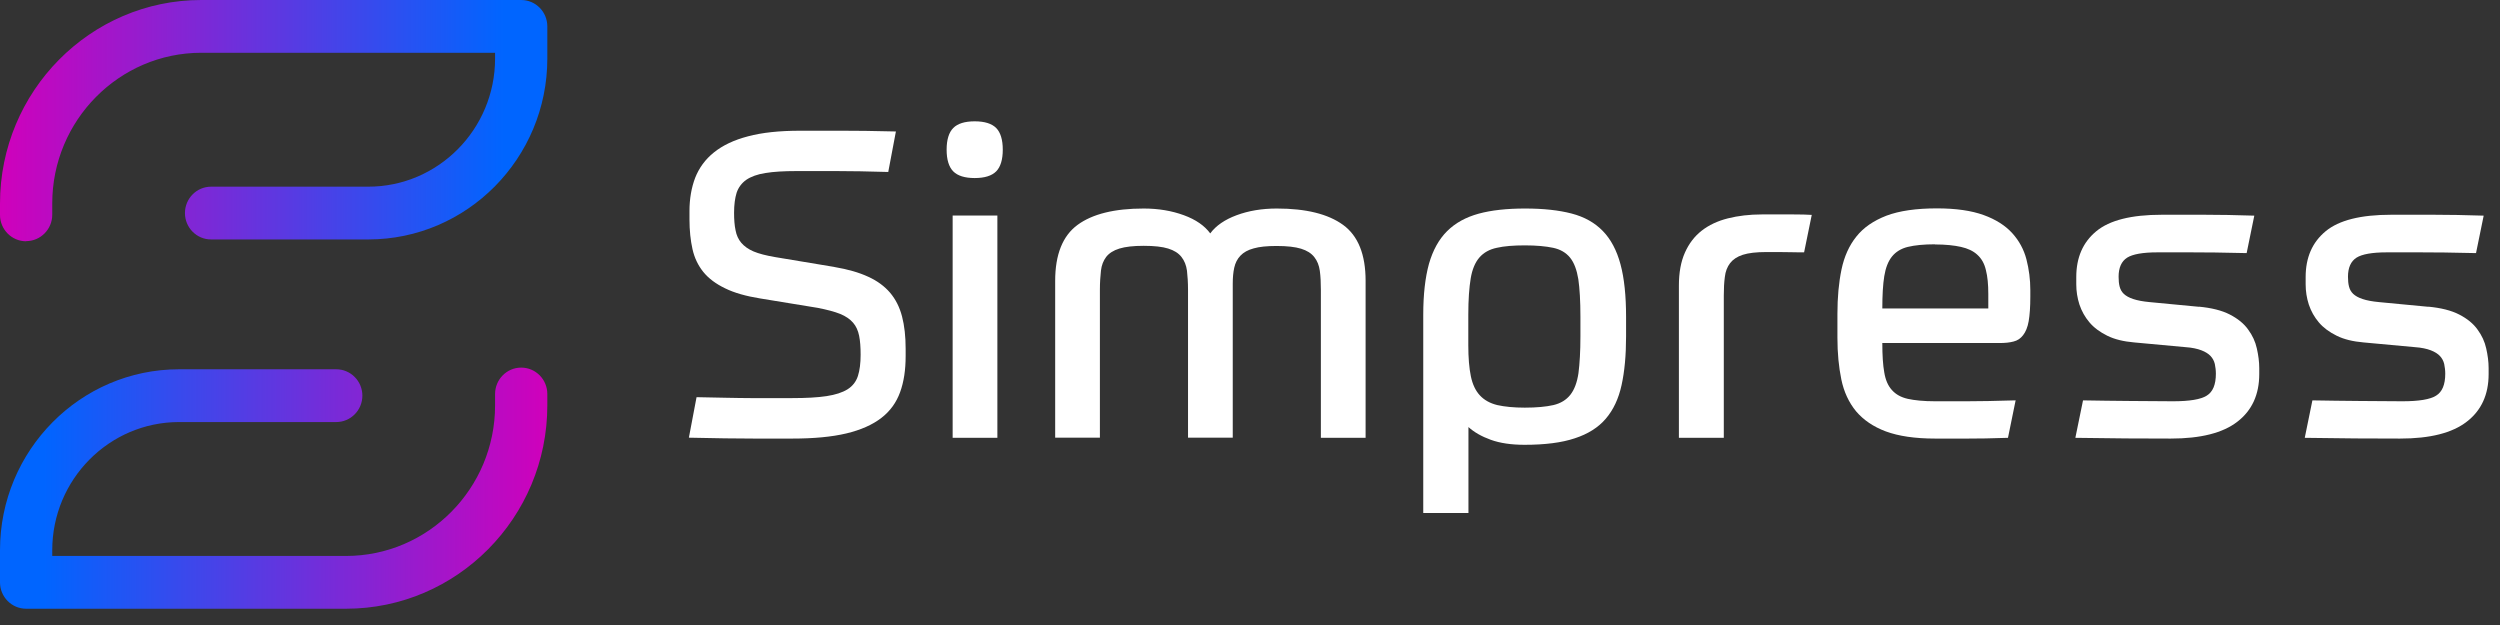
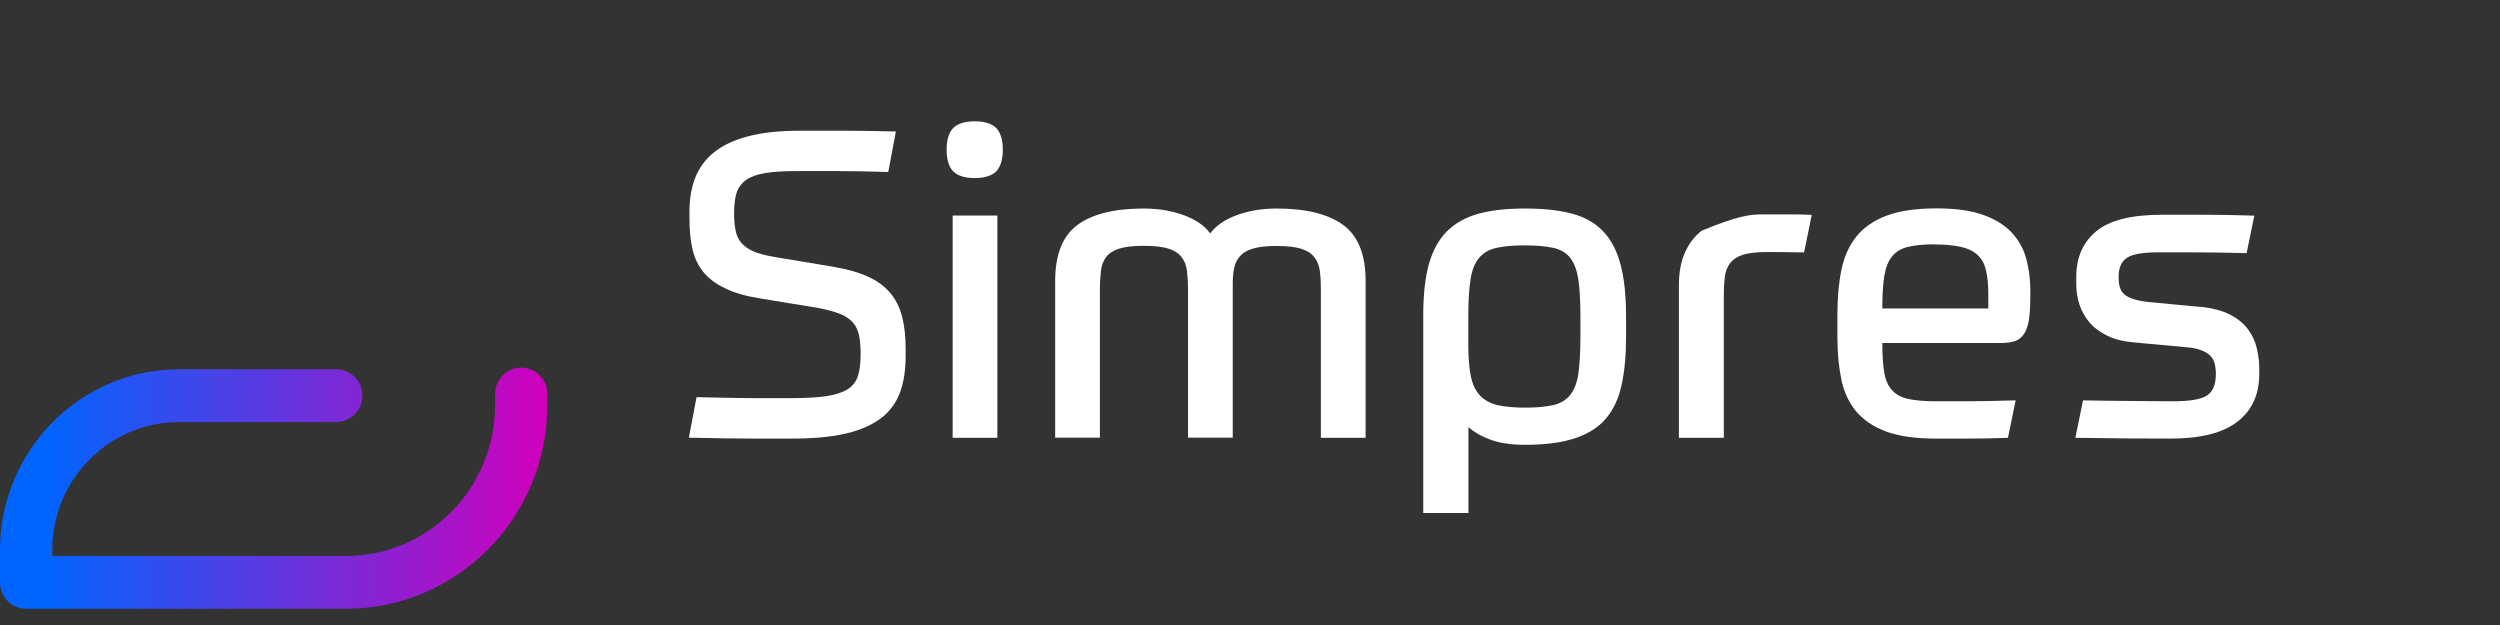
<svg xmlns="http://www.w3.org/2000/svg" width="100" height="25" viewBox="0 0 100 25" fill="none">
  <rect x="0" y="0" width="100" height="25" fill="#333333" stroke="none" />
-   <path d="M1.045 9.651C0.468 9.651 0 9.178 0 8.596V8.141C0 3.652 3.615 0 8.052 0H20.848C21.425 0 21.893 0.473 21.893 1.056V2.342C21.893 6.333 18.68 9.578 14.729 9.578H8.443C7.866 9.578 7.398 9.105 7.398 8.523C7.398 7.941 7.866 7.467 8.443 7.467H14.729C17.528 7.467 19.803 5.168 19.803 2.342V2.111H8.052C4.768 2.111 2.09 4.816 2.09 8.135V8.59C2.09 9.172 1.621 9.645 1.045 9.645V9.651Z" fill="url(#paint0_linear_912_7)" />
  <path d="M13.841 24.349H1.045C0.468 24.349 0 23.876 0 23.294V22.008C0 18.016 3.212 14.771 7.164 14.771H13.45C14.027 14.771 14.495 15.244 14.495 15.826C14.495 16.409 14.027 16.882 13.45 16.882H7.164C4.365 16.882 2.09 19.181 2.09 22.008V22.238H13.841C17.125 22.238 19.803 19.539 19.803 16.215V15.76C19.803 15.177 20.272 14.704 20.848 14.704C21.425 14.704 21.893 15.177 21.893 15.76V16.215C21.893 20.703 18.278 24.349 13.841 24.349Z" fill="url(#paint1_linear_912_7)" />
  <path d="M33.386 10.682C33.92 10.773 34.365 10.901 34.731 11.071C35.091 11.234 35.386 11.453 35.608 11.714C35.83 11.981 35.986 12.29 36.082 12.66C36.178 13.03 36.226 13.455 36.226 13.952V14.243C36.226 14.795 36.154 15.274 36.004 15.687C35.854 16.099 35.608 16.445 35.253 16.718C34.899 16.991 34.437 17.197 33.854 17.337C33.272 17.476 32.551 17.543 31.693 17.543H30.155C29.477 17.543 28.612 17.531 27.555 17.507L27.862 15.887C28.318 15.899 28.714 15.905 29.062 15.911C29.411 15.917 29.729 15.924 30.023 15.924H31.693C32.251 15.924 32.707 15.899 33.062 15.845C33.422 15.79 33.698 15.699 33.902 15.572C34.106 15.444 34.245 15.262 34.317 15.038C34.389 14.813 34.425 14.528 34.425 14.189C34.425 13.891 34.407 13.637 34.365 13.43C34.323 13.224 34.245 13.048 34.124 12.909C34.004 12.769 33.83 12.648 33.608 12.557C33.38 12.466 33.08 12.387 32.707 12.314L30.408 11.938C29.843 11.847 29.369 11.714 29.003 11.532C28.636 11.356 28.342 11.137 28.132 10.877C27.922 10.616 27.777 10.312 27.7 9.967C27.621 9.615 27.579 9.22 27.579 8.772V8.444C27.579 7.953 27.657 7.504 27.808 7.109C27.964 6.715 28.21 6.375 28.558 6.096C28.906 5.817 29.357 5.599 29.921 5.453C30.486 5.302 31.176 5.229 32.005 5.229H33.692C33.974 5.229 34.287 5.229 34.617 5.235C34.947 5.241 35.355 5.247 35.836 5.259L35.53 6.879C34.725 6.855 34.034 6.843 33.47 6.843H31.855C31.356 6.843 30.942 6.867 30.618 6.921C30.294 6.97 30.035 7.067 29.849 7.194C29.663 7.328 29.537 7.498 29.465 7.71C29.399 7.922 29.363 8.189 29.363 8.511C29.363 8.784 29.381 9.02 29.423 9.214C29.459 9.409 29.537 9.578 29.651 9.712C29.765 9.845 29.927 9.967 30.143 10.058C30.36 10.149 30.642 10.221 30.996 10.282L33.362 10.676L33.386 10.682Z" fill="white" />
  <path d="M40.111 5.987C40.111 6.388 40.021 6.679 39.847 6.855C39.673 7.031 39.385 7.122 38.988 7.122C38.592 7.122 38.304 7.031 38.13 6.855C37.956 6.679 37.865 6.388 37.865 5.987C37.865 5.587 37.956 5.296 38.13 5.12C38.304 4.944 38.592 4.853 38.988 4.853C39.385 4.853 39.673 4.944 39.847 5.12C40.021 5.296 40.111 5.587 40.111 5.987ZM38.106 8.62H39.895V17.513H38.106V8.62Z" fill="white" />
  <path d="M42.207 17.513V11.234C42.207 10.179 42.507 9.433 43.102 8.996C43.696 8.559 44.579 8.341 45.749 8.341C46.338 8.341 46.872 8.432 47.353 8.608C47.833 8.784 48.181 9.026 48.41 9.336C48.638 9.026 48.992 8.784 49.466 8.608C49.941 8.432 50.475 8.341 51.07 8.341C52.241 8.341 53.123 8.559 53.724 8.996C54.324 9.433 54.624 10.179 54.624 11.234V17.513H52.835V11.592C52.835 11.307 52.823 11.052 52.793 10.834C52.763 10.616 52.691 10.434 52.571 10.282C52.451 10.13 52.277 10.021 52.042 9.948C51.808 9.876 51.484 9.839 51.064 9.839C50.679 9.839 50.373 9.869 50.145 9.936C49.917 9.997 49.743 10.094 49.617 10.227C49.49 10.361 49.412 10.518 49.37 10.707C49.328 10.895 49.31 11.113 49.31 11.35V17.507H47.521V11.586C47.521 11.301 47.503 11.046 47.479 10.828C47.449 10.61 47.377 10.428 47.257 10.276C47.137 10.124 46.962 10.015 46.728 9.942C46.494 9.869 46.17 9.833 45.749 9.833C45.329 9.833 45.017 9.869 44.777 9.942C44.537 10.015 44.362 10.13 44.248 10.276C44.134 10.428 44.062 10.61 44.038 10.828C44.014 11.046 43.996 11.295 43.996 11.586V17.507H42.207V17.513Z" fill="white" />
  <path d="M61.007 8.341C61.734 8.341 62.352 8.408 62.863 8.541C63.373 8.674 63.788 8.905 64.112 9.239C64.436 9.572 64.67 10.015 64.82 10.573C64.971 11.131 65.043 11.835 65.043 12.678V13.454C65.043 14.213 64.983 14.862 64.862 15.408C64.742 15.954 64.532 16.397 64.232 16.748C63.932 17.1 63.517 17.361 62.995 17.531C62.473 17.707 61.8 17.792 60.983 17.792C60.449 17.792 59.999 17.725 59.632 17.592C59.26 17.458 58.966 17.288 58.738 17.082V20.521H56.93V12.593C56.93 11.78 57.008 11.101 57.158 10.555C57.315 10.009 57.555 9.572 57.885 9.245C58.215 8.917 58.636 8.687 59.146 8.547C59.656 8.408 60.275 8.341 61.001 8.341H61.007ZM60.989 16.306C61.464 16.306 61.848 16.269 62.136 16.203C62.425 16.136 62.653 15.996 62.815 15.79C62.977 15.584 63.085 15.293 63.139 14.922C63.187 14.546 63.217 14.061 63.217 13.448V12.672C63.217 12.041 63.187 11.538 63.133 11.168C63.073 10.798 62.965 10.506 62.803 10.306C62.641 10.106 62.413 9.973 62.124 9.912C61.836 9.851 61.458 9.815 60.995 9.815C60.533 9.815 60.167 9.845 59.873 9.912C59.578 9.973 59.344 10.106 59.176 10.3C59.008 10.494 58.888 10.773 58.828 11.137C58.768 11.501 58.732 11.98 58.732 12.593V13.812C58.732 14.316 58.768 14.728 58.834 15.05C58.9 15.371 59.02 15.626 59.194 15.814C59.368 16.002 59.596 16.13 59.891 16.203C60.185 16.269 60.557 16.306 60.995 16.306H60.989Z" fill="white" />
-   <path d="M67.156 17.513V11.422C67.156 10.907 67.234 10.47 67.396 10.106C67.558 9.742 67.781 9.451 68.069 9.226C68.357 9.002 68.705 8.838 69.114 8.735C69.522 8.632 69.978 8.577 70.477 8.577H71.738C72.032 8.577 72.278 8.583 72.47 8.596L72.164 10.094H71.99C71.888 10.094 71.762 10.094 71.618 10.088C71.468 10.088 71.311 10.082 71.143 10.082H70.651C70.255 10.082 69.942 10.118 69.714 10.191C69.486 10.264 69.318 10.379 69.204 10.525C69.09 10.676 69.018 10.858 68.994 11.077C68.964 11.295 68.952 11.544 68.952 11.817V17.513H67.162H67.156Z" fill="white" />
+   <path d="M67.156 17.513V11.422C67.156 10.907 67.234 10.47 67.396 10.106C67.558 9.742 67.781 9.451 68.069 9.226C69.522 8.632 69.978 8.577 70.477 8.577H71.738C72.032 8.577 72.278 8.583 72.47 8.596L72.164 10.094H71.99C71.888 10.094 71.762 10.094 71.618 10.088C71.468 10.088 71.311 10.082 71.143 10.082H70.651C70.255 10.082 69.942 10.118 69.714 10.191C69.486 10.264 69.318 10.379 69.204 10.525C69.09 10.676 69.018 10.858 68.994 11.077C68.964 11.295 68.952 11.544 68.952 11.817V17.513H67.162H67.156Z" fill="white" />
  <path d="M75.293 13.727C75.293 14.207 75.317 14.601 75.371 14.898C75.419 15.195 75.521 15.432 75.677 15.602C75.833 15.778 76.043 15.893 76.313 15.954C76.584 16.014 76.95 16.051 77.406 16.051H78.655C79.16 16.051 79.814 16.039 80.625 16.014L80.319 17.513C79.964 17.525 79.664 17.531 79.418 17.537C79.166 17.537 78.937 17.543 78.727 17.543H77.406C76.602 17.543 75.947 17.446 75.437 17.258C74.932 17.07 74.536 16.797 74.242 16.451C73.954 16.099 73.755 15.675 73.653 15.177C73.551 14.68 73.497 14.128 73.497 13.515V12.551C73.497 11.896 73.551 11.307 73.659 10.785C73.767 10.264 73.966 9.821 74.254 9.463C74.542 9.099 74.944 8.826 75.461 8.626C75.977 8.432 76.65 8.335 77.478 8.335C78.241 8.335 78.859 8.426 79.346 8.602C79.832 8.778 80.21 9.02 80.487 9.323C80.763 9.627 80.955 9.979 81.057 10.373C81.159 10.767 81.213 11.18 81.213 11.604V11.865C81.213 12.278 81.189 12.605 81.147 12.848C81.105 13.091 81.027 13.273 80.925 13.406C80.823 13.539 80.697 13.624 80.541 13.661C80.385 13.703 80.204 13.721 79.988 13.721H75.287L75.293 13.727ZM77.406 9.772C76.95 9.772 76.59 9.809 76.313 9.876C76.043 9.942 75.827 10.076 75.677 10.264C75.527 10.452 75.425 10.713 75.371 11.046C75.317 11.38 75.293 11.811 75.293 12.338H79.532V11.756C79.532 11.38 79.502 11.058 79.436 10.804C79.376 10.543 79.262 10.343 79.094 10.191C78.931 10.039 78.709 9.936 78.439 9.876C78.169 9.815 77.82 9.778 77.4 9.778L77.406 9.772Z" fill="white" />
  <path d="M87.95 12.266C88.461 12.314 88.875 12.417 89.193 12.581C89.512 12.745 89.758 12.945 89.926 13.182C90.1 13.418 90.214 13.667 90.274 13.94C90.334 14.207 90.37 14.468 90.37 14.722V14.965C90.37 15.778 90.082 16.415 89.5 16.864C88.917 17.319 88.028 17.543 86.828 17.543C86.317 17.543 85.723 17.543 85.05 17.537C84.378 17.531 83.699 17.519 83.014 17.513L83.321 16.015C83.933 16.027 84.558 16.033 85.194 16.039C85.831 16.045 86.401 16.051 86.918 16.051C87.578 16.051 88.028 15.978 88.269 15.826C88.515 15.675 88.635 15.384 88.635 14.947C88.635 14.807 88.617 14.68 88.593 14.559C88.563 14.437 88.509 14.334 88.425 14.243C88.341 14.152 88.215 14.073 88.058 14.013C87.902 13.952 87.686 13.903 87.41 13.885L85.368 13.697C84.948 13.661 84.588 13.576 84.293 13.43C83.999 13.285 83.759 13.109 83.579 12.896C83.399 12.684 83.267 12.448 83.177 12.181C83.093 11.92 83.051 11.647 83.051 11.374V11.083C83.051 10.3 83.315 9.694 83.849 9.251C84.384 8.808 85.254 8.59 86.473 8.59H88.178C88.767 8.59 89.433 8.602 90.172 8.626L89.866 10.124C89.391 10.112 88.971 10.106 88.605 10.1C88.245 10.1 87.92 10.094 87.644 10.094H86.293C85.711 10.094 85.308 10.167 85.086 10.306C84.858 10.452 84.744 10.707 84.744 11.071C84.744 11.222 84.756 11.35 84.786 11.465C84.816 11.58 84.87 11.677 84.954 11.756C85.038 11.835 85.164 11.908 85.332 11.962C85.495 12.017 85.717 12.059 85.987 12.084L87.962 12.272L87.95 12.266Z" fill="white" />
-   <path d="M97.126 12.266C97.636 12.314 98.05 12.417 98.368 12.581C98.687 12.745 98.933 12.945 99.101 13.182C99.275 13.418 99.389 13.667 99.449 13.94C99.509 14.207 99.545 14.468 99.545 14.722V14.965C99.545 15.778 99.257 16.415 98.675 16.864C98.092 17.319 97.204 17.543 96.003 17.543C95.492 17.543 94.898 17.543 94.225 17.537C93.553 17.531 92.874 17.519 92.19 17.513L92.496 16.015C93.108 16.027 93.733 16.033 94.369 16.039C95.006 16.045 95.576 16.051 96.093 16.051C96.753 16.051 97.204 15.978 97.444 15.826C97.69 15.675 97.81 15.384 97.81 14.947C97.81 14.807 97.792 14.68 97.768 14.559C97.738 14.437 97.684 14.334 97.6 14.243C97.516 14.152 97.39 14.073 97.234 14.013C97.077 13.952 96.861 13.903 96.585 13.885L94.543 13.697C94.123 13.661 93.763 13.576 93.469 13.43C93.174 13.285 92.934 13.109 92.754 12.896C92.574 12.684 92.442 12.448 92.352 12.181C92.268 11.92 92.226 11.647 92.226 11.374V11.083C92.226 10.3 92.49 9.694 93.024 9.251C93.559 8.808 94.429 8.59 95.648 8.59H97.354C97.942 8.59 98.609 8.602 99.347 8.626L99.041 10.124C98.567 10.112 98.146 10.106 97.78 10.1C97.42 10.1 97.096 10.094 96.819 10.094H95.468C94.886 10.094 94.483 10.167 94.261 10.306C94.033 10.452 93.919 10.707 93.919 11.071C93.919 11.222 93.931 11.35 93.961 11.465C93.991 11.58 94.045 11.677 94.129 11.756C94.213 11.835 94.339 11.908 94.507 11.962C94.67 12.017 94.892 12.059 95.162 12.084L97.138 12.272L97.126 12.266Z" fill="white" />
  <defs>
    <linearGradient id="paint0_linear_912_7" x1="21.899" y1="4.829" x2="0" y2="4.829" gradientUnits="userSpaceOnUse">
      <stop offset="0.08" stop-color="#0065FF" />
      <stop offset="1" stop-color="#D000BB" />
    </linearGradient>
    <linearGradient id="paint1_linear_912_7" x1="0" y1="19.527" x2="21.893" y2="19.527" gradientUnits="userSpaceOnUse">
      <stop offset="0.08" stop-color="#0065FF" />
      <stop offset="1" stop-color="#D000BB" />
    </linearGradient>
  </defs>
</svg>